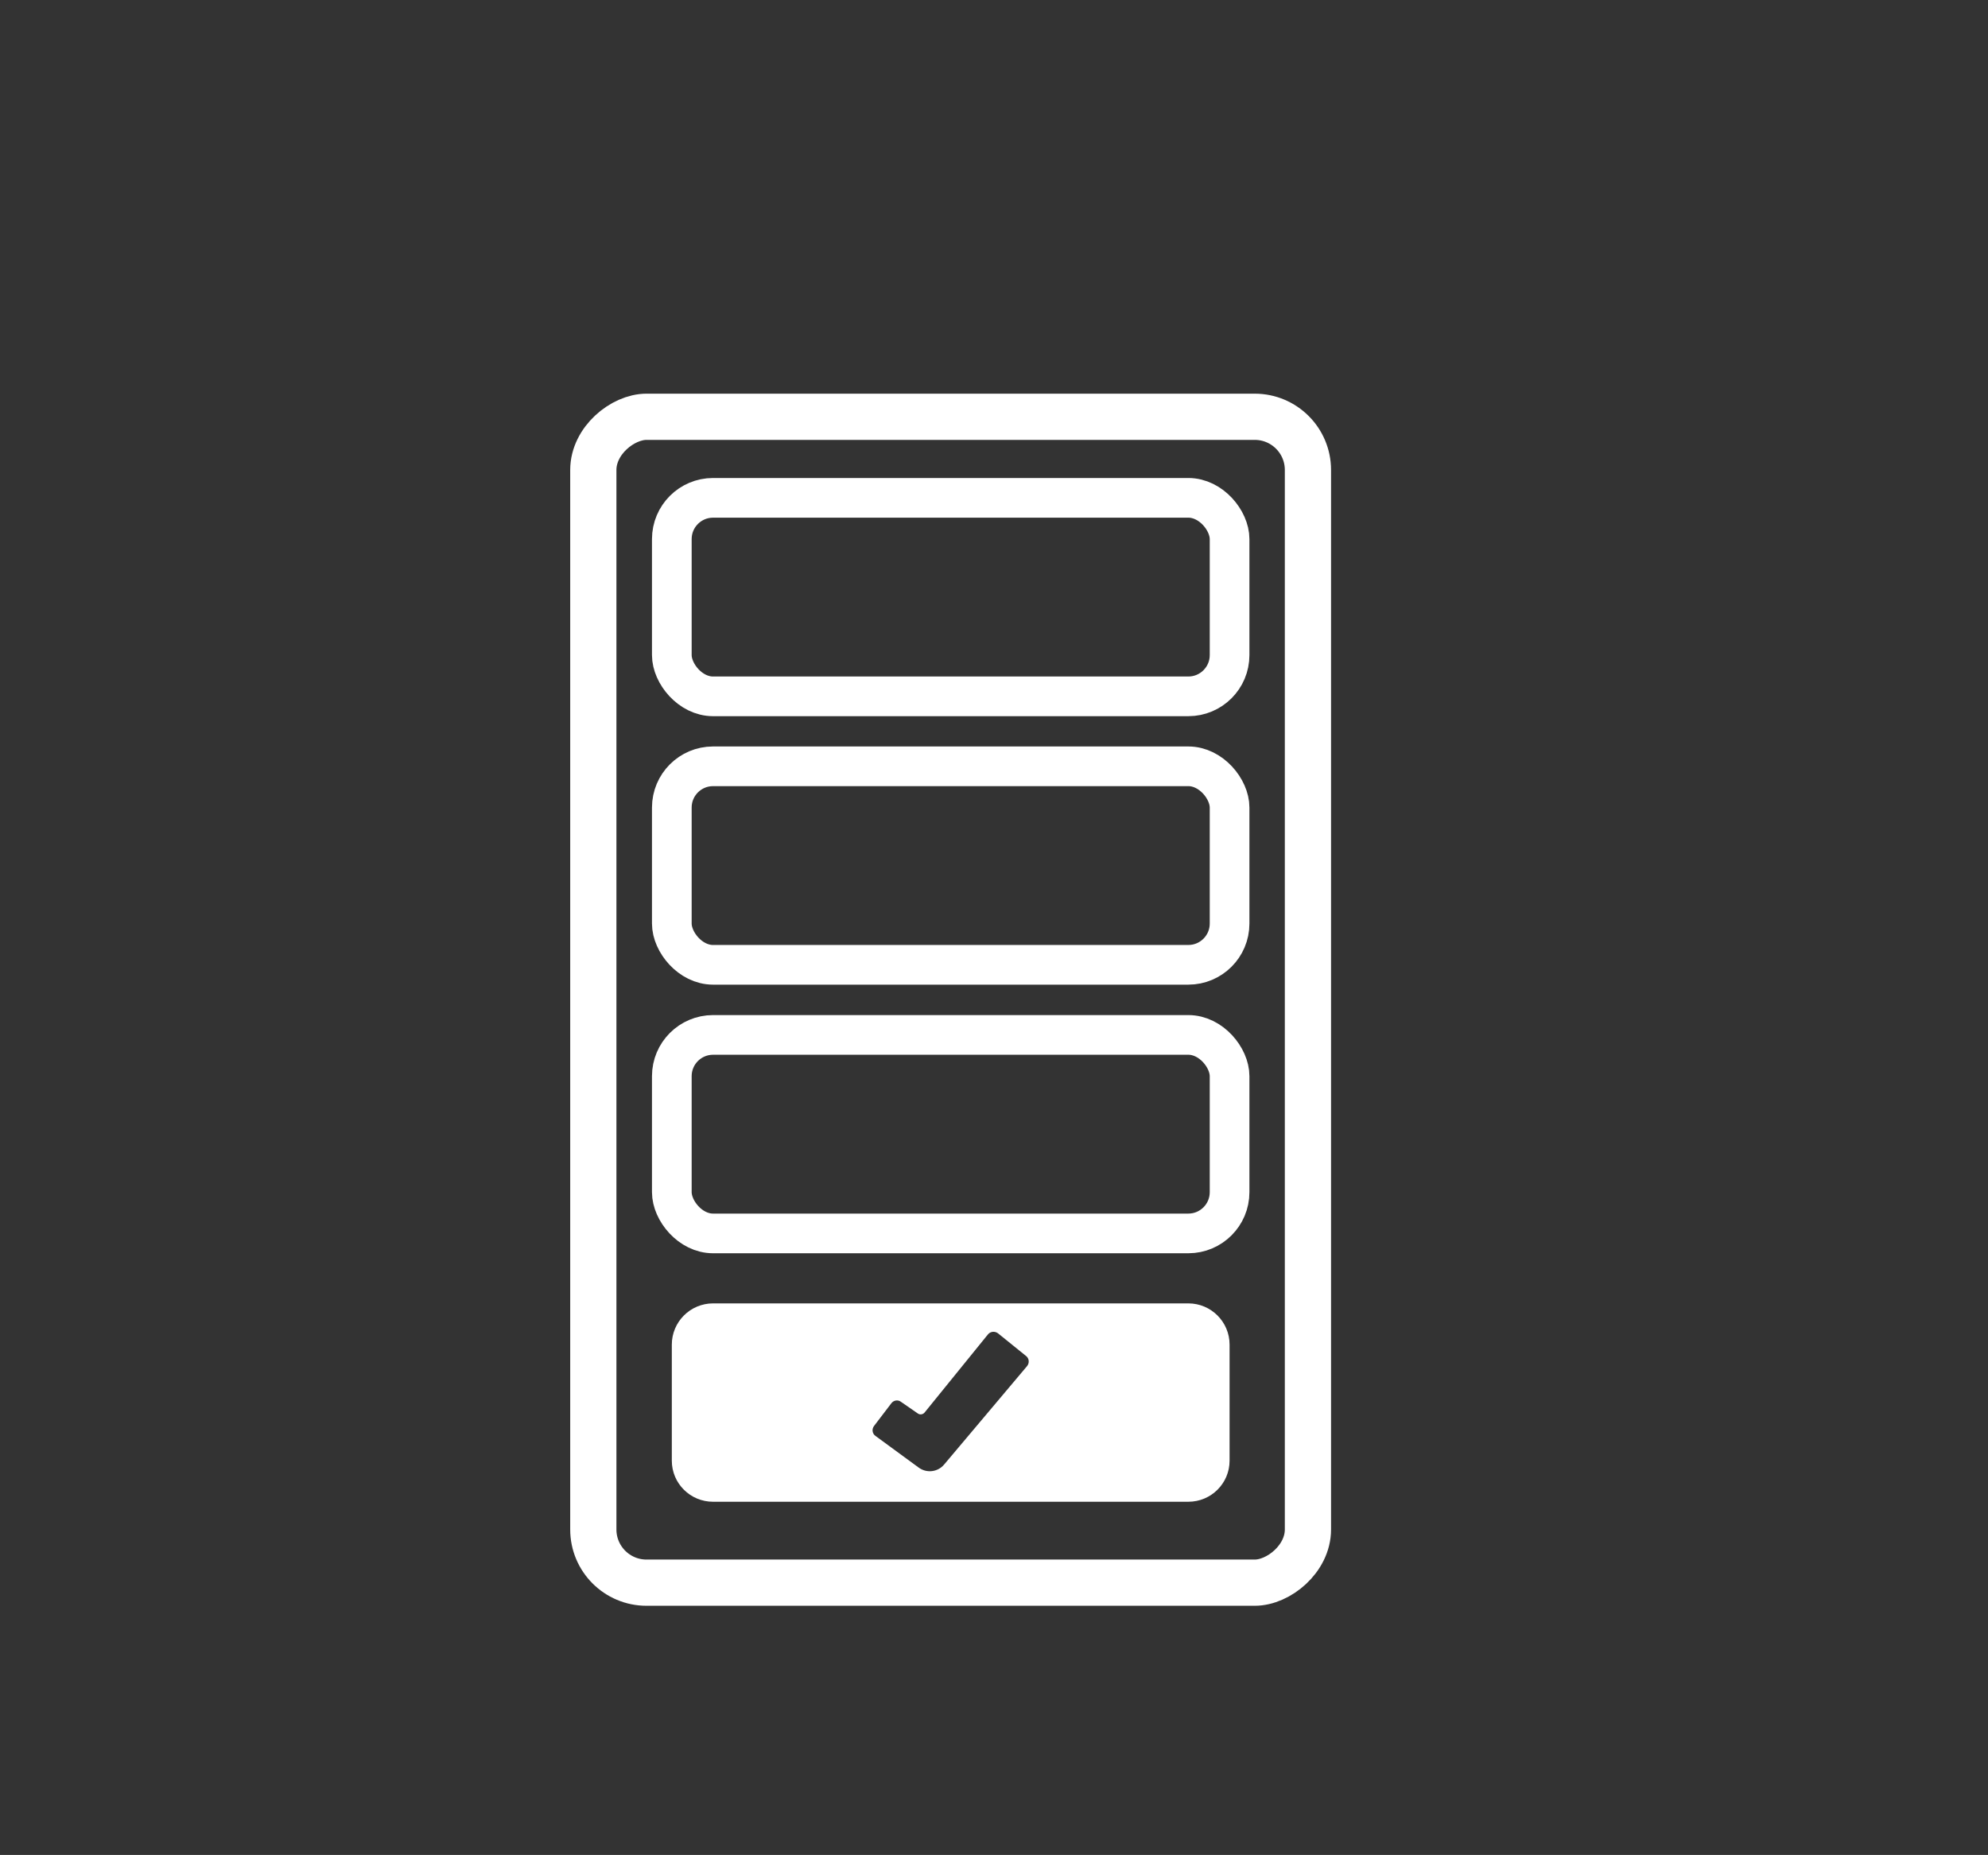
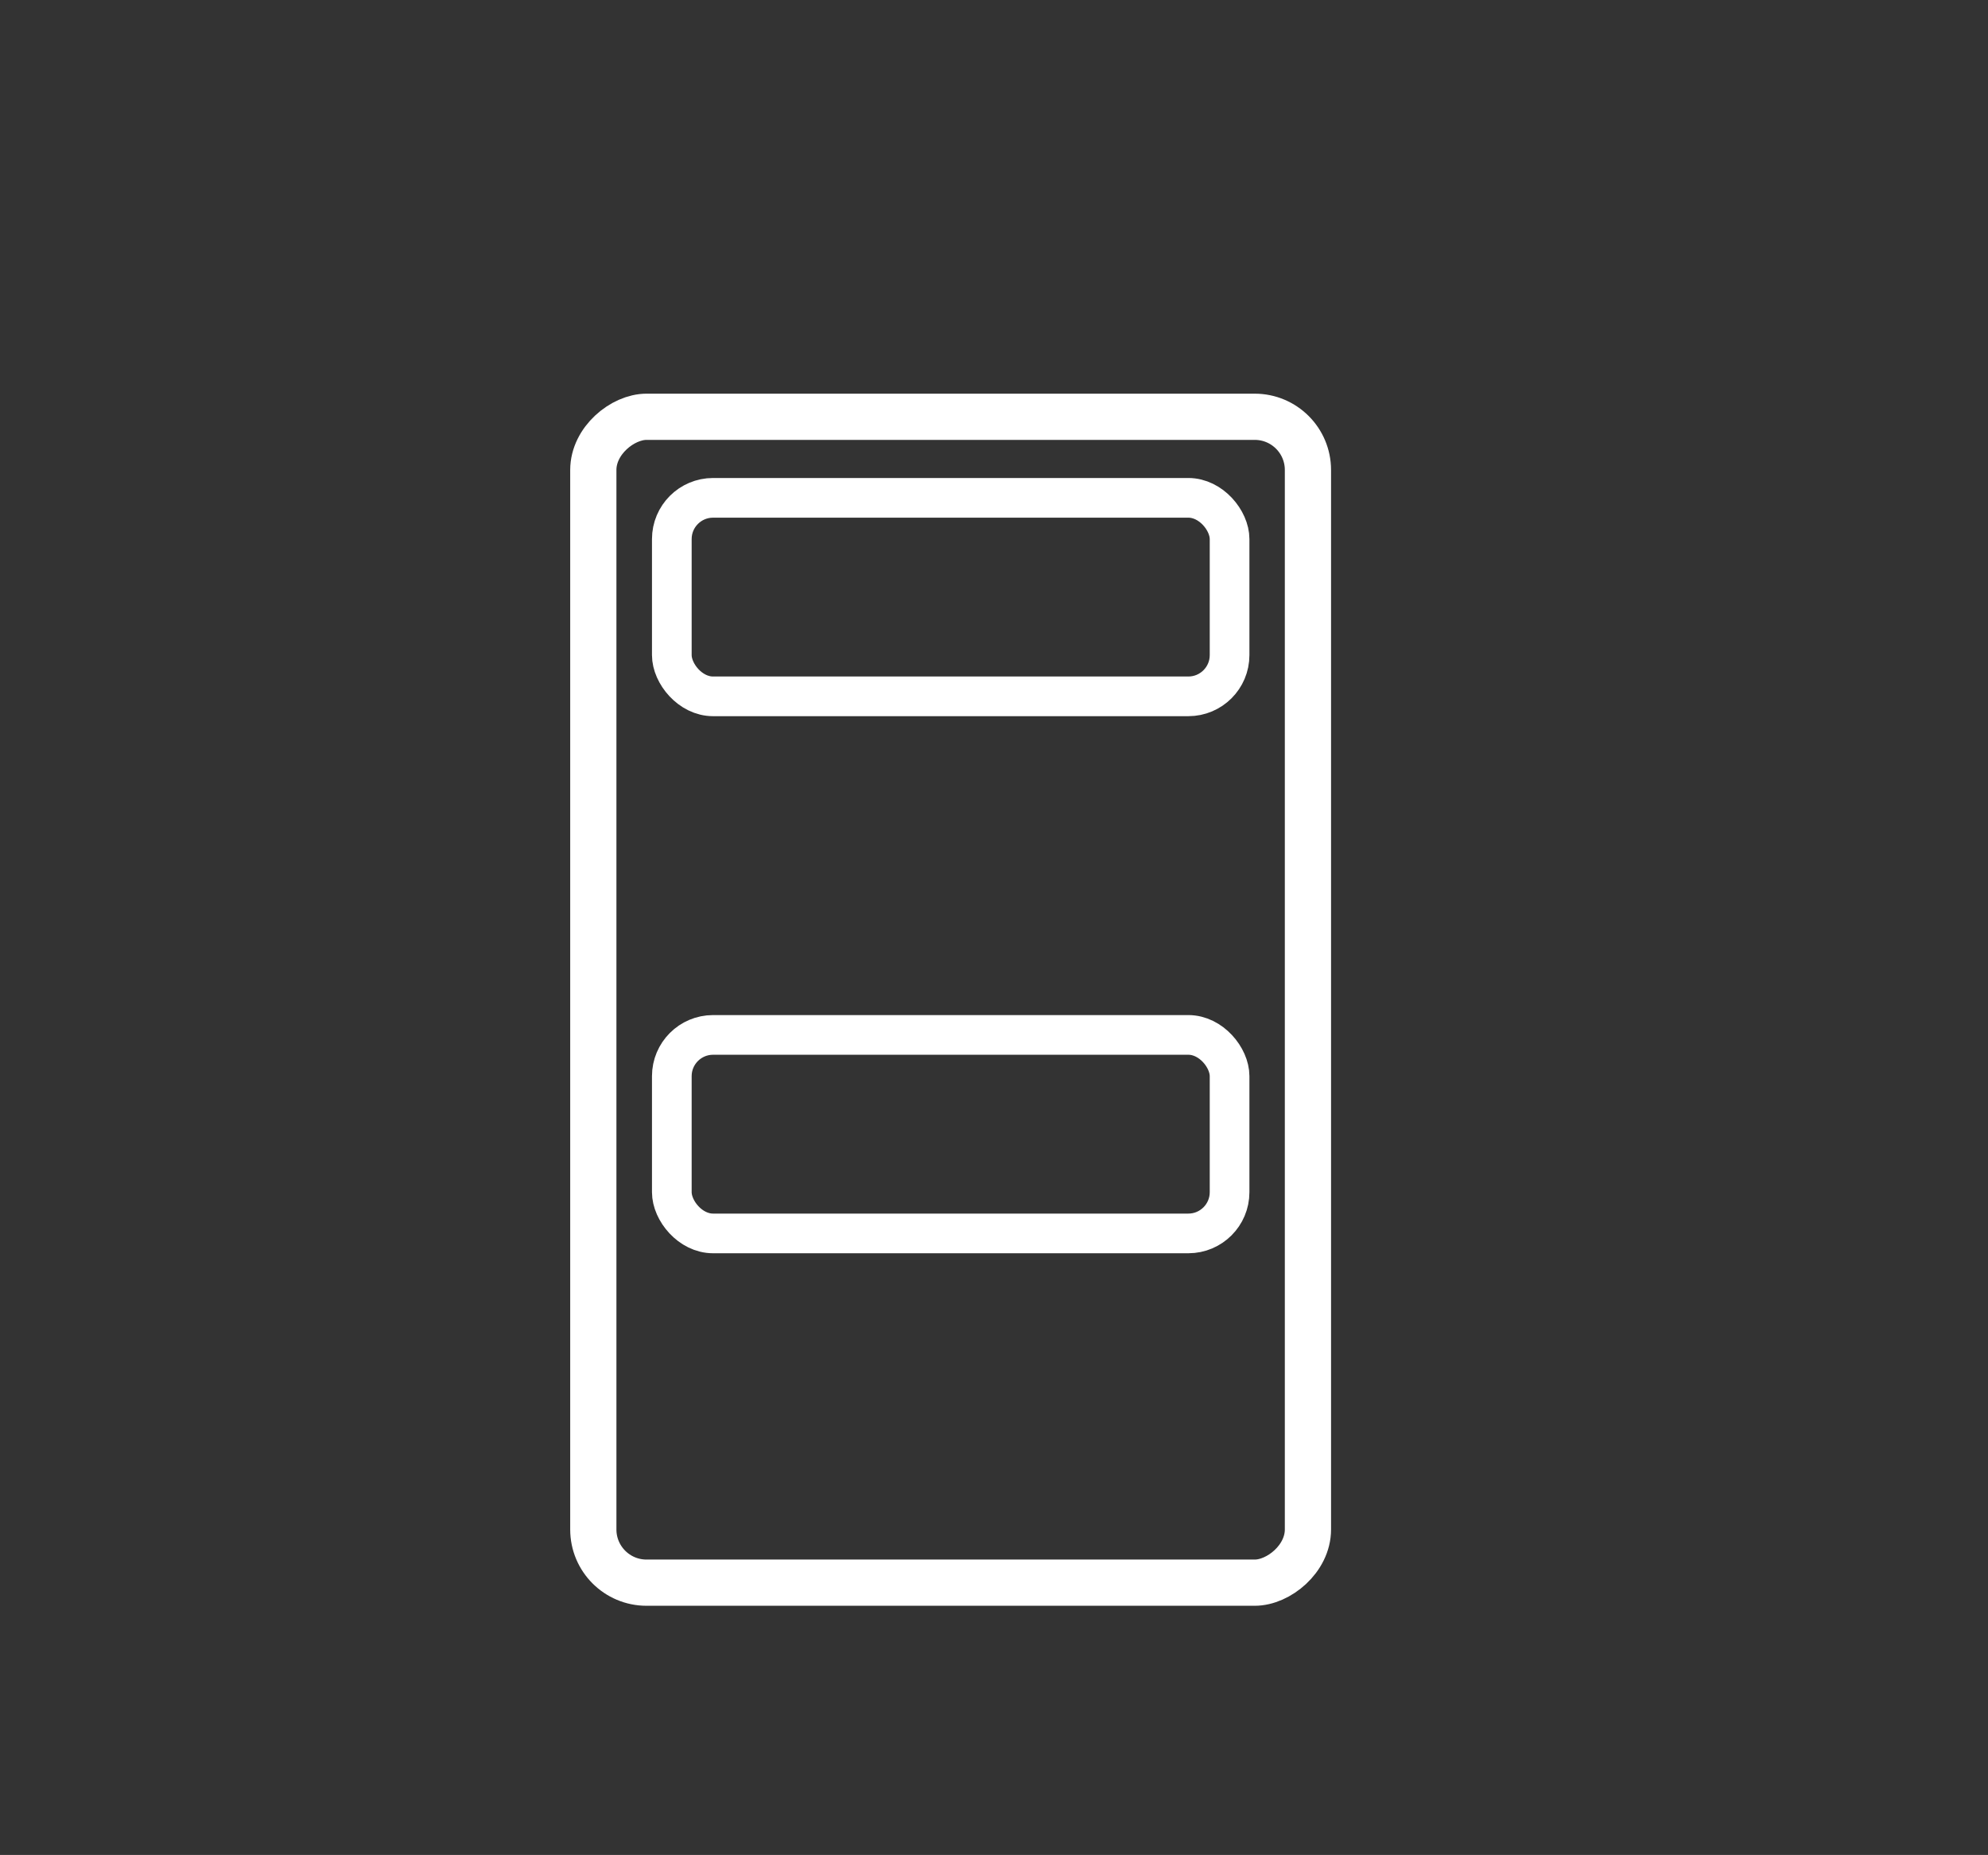
<svg xmlns="http://www.w3.org/2000/svg" id="Capa_1" data-name="Capa 1" viewBox="0 0 139.79 130.45">
  <rect x="0" y="0" width="139.79" height="130.45" fill="#333333" stroke="none" />
  <defs>
    <style>
      .cls-1 {
        stroke-width: 2.79px;
      }

      .cls-1, .cls-2 {
        fill: none;
        stroke: #fff;
        stroke-linecap: round;
        stroke-miterlimit: 10;
      }

      .cls-2 {
        stroke-width: 3.25px;
      }

      .cls-3 {
        fill: #fff;
        stroke-width: 0px;
      }
    </style>
  </defs>
  <rect class="cls-2" x="25.85" y="45.19" width="81.99" height="50.25" rx="3.74" ry="3.74" transform="translate(137.16 3.46) rotate(90)" />
  <g>
-     <path class="cls-3" d="M83.56,91.66h-33.42c-1.6,0-2.9,1.3-2.9,2.9v8.16c0,1.6,1.3,2.89,2.9,2.89h33.42c1.6,0,2.9-1.29,2.9-2.89v-8.16c0-1.6-1.3-2.9-2.9-2.9ZM72.22,96.07l-5.83,6.92c-.45.54-1.24.63-1.8.21l-3.03-2.22c-.23-.16-.27-.48-.1-.7l1.22-1.6c.16-.21.46-.26.67-.1l1.2.83c.15.1.35.06.46-.07l4.46-5.5c.17-.21.48-.24.7-.08l1.98,1.6c.22.17.25.49.07.71Z" />
    <rect class="cls-1" x="47.24" y="72.78" width="39.22" height="13.96" rx="2.9" ry="2.9" />
-     <rect class="cls-1" x="47.24" y="53.89" width="39.22" height="13.96" rx="2.9" ry="2.9" />
    <rect class="cls-1" x="47.24" y="35.01" width="39.22" height="13.96" rx="2.9" ry="2.9" />
  </g>
</svg>